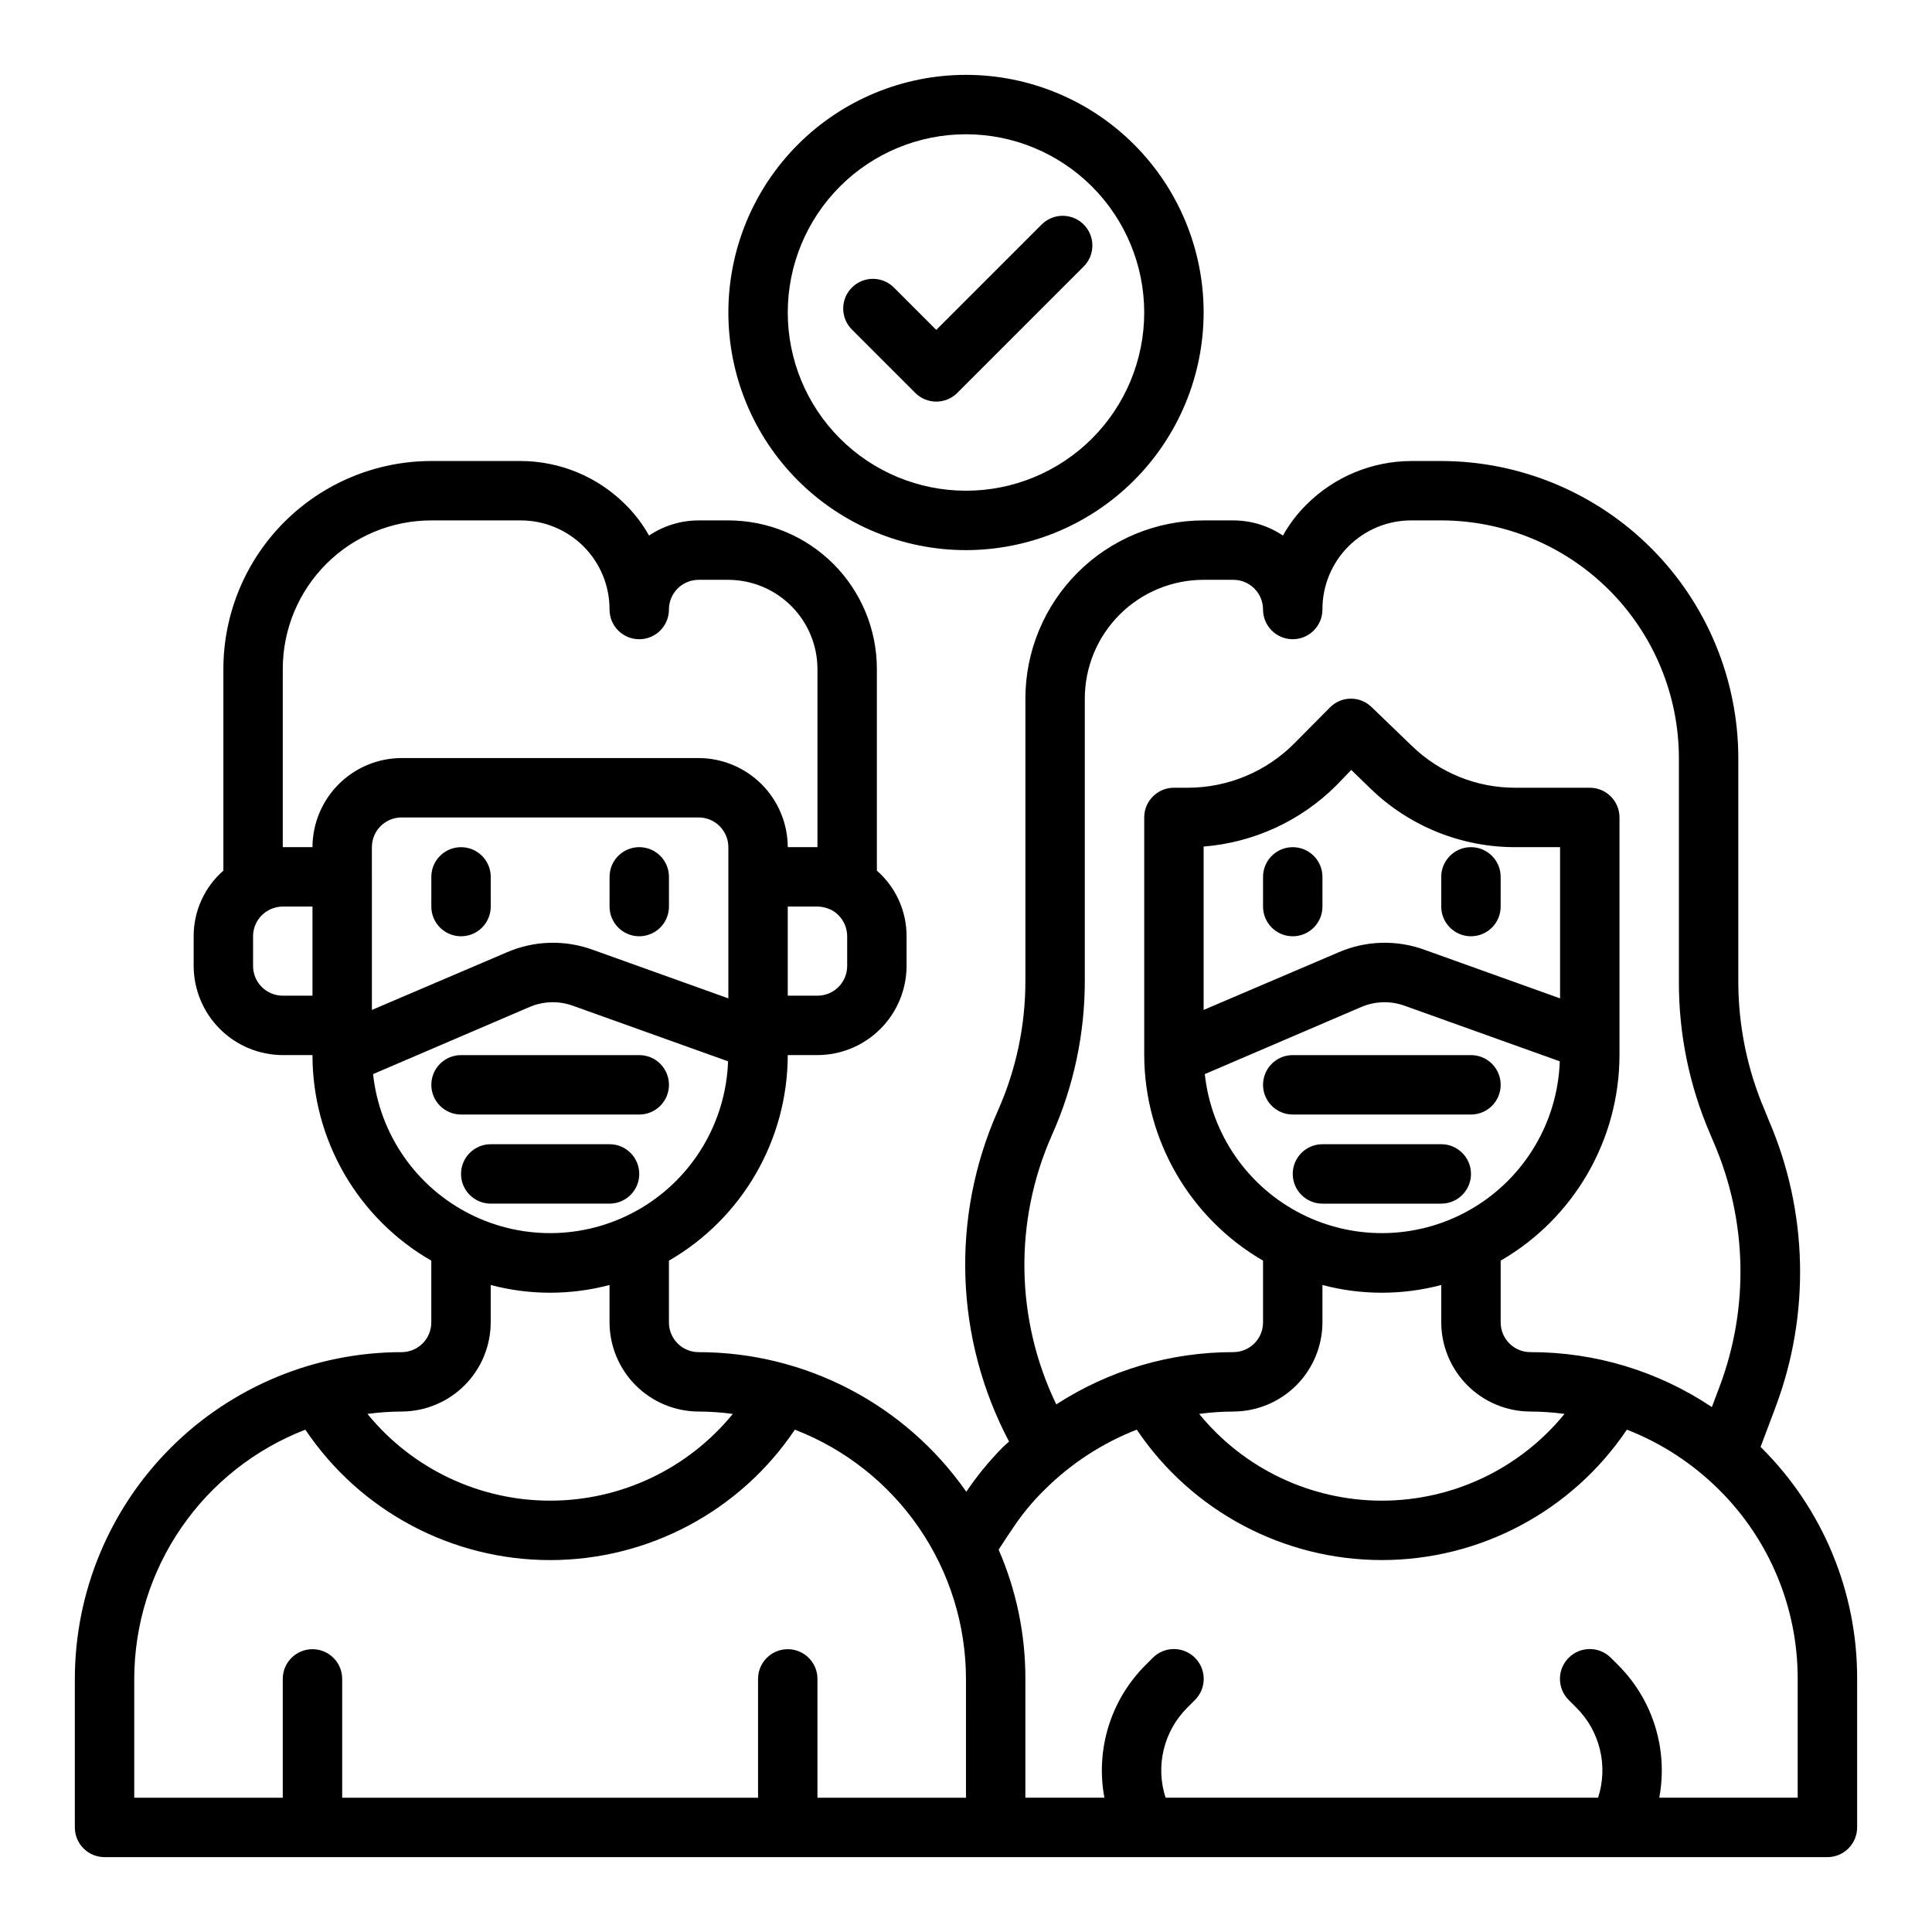
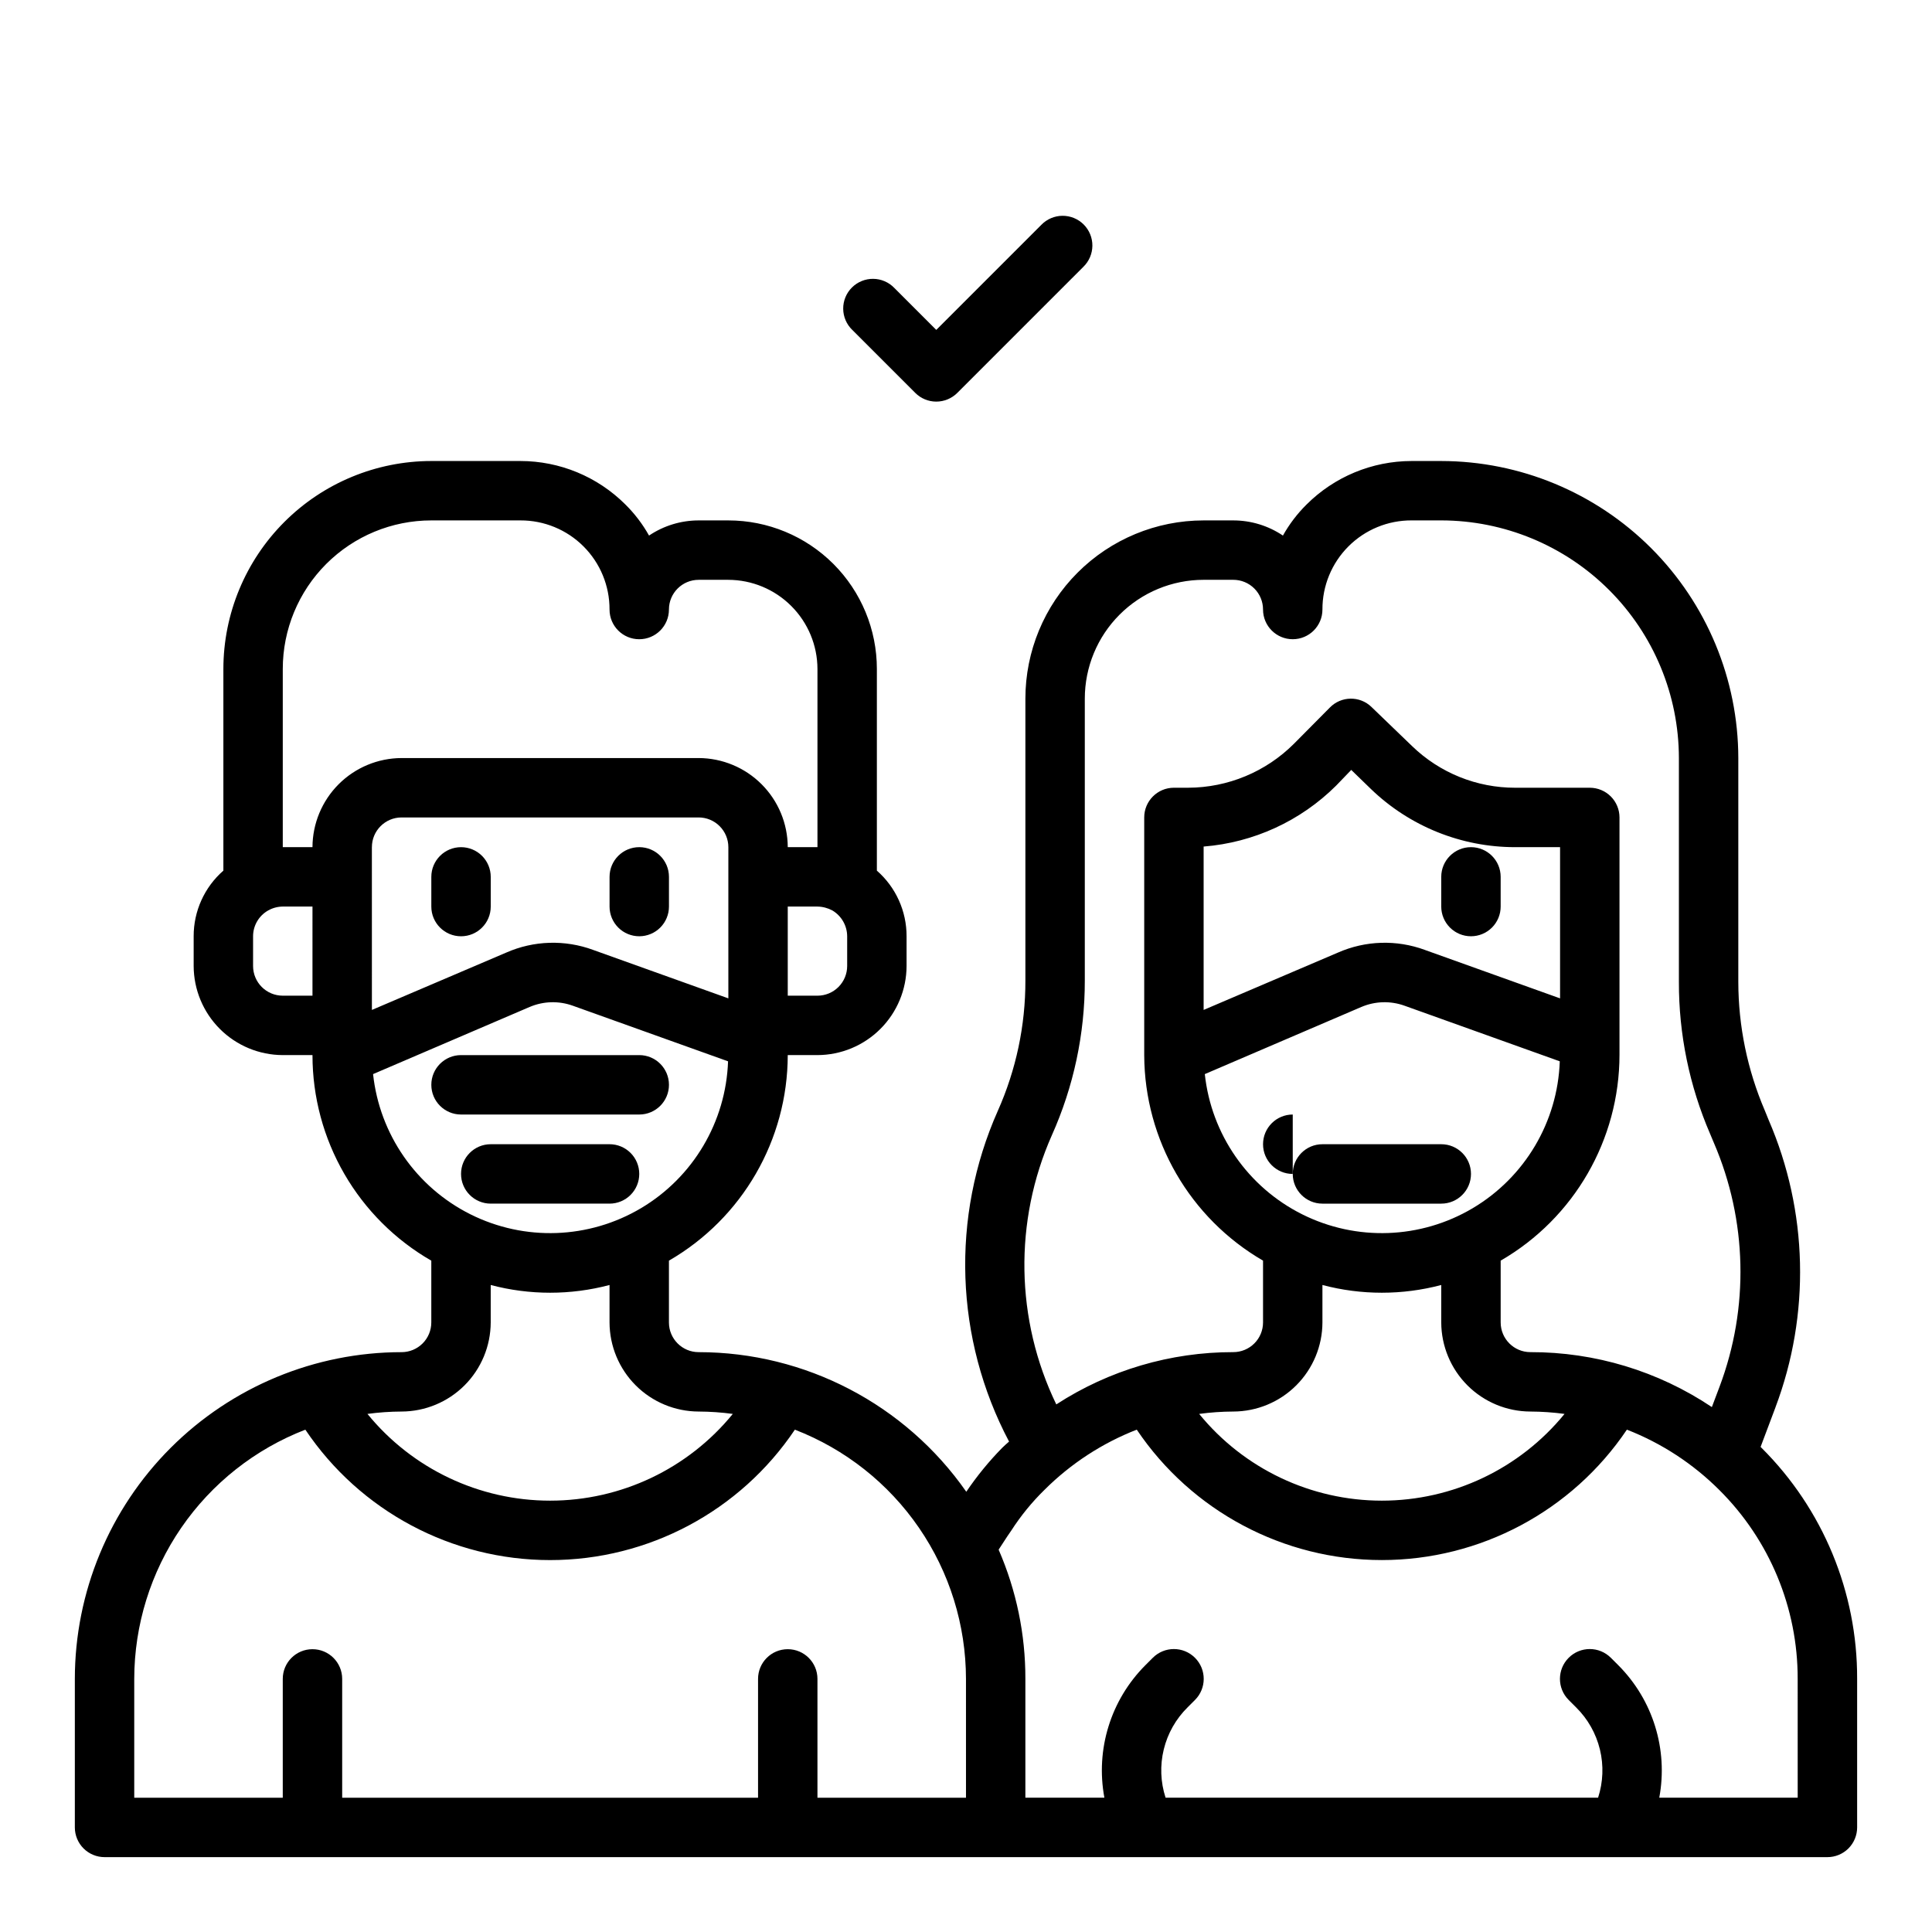
<svg xmlns="http://www.w3.org/2000/svg" fill="#000000" width="800px" height="800px" version="1.1" viewBox="144 144 512 512">
  <g>
-     <path d="m400 289.79c-16.703 0-32.723-6.633-44.531-18.445-11.812-11.809-18.445-27.828-18.445-44.531 0-16.699 6.633-32.719 18.445-44.531 11.809-11.809 27.828-18.445 44.531-18.445 16.699 0 32.719 6.637 44.531 18.445 11.809 11.812 18.445 27.832 18.445 44.531-0.02 16.699-6.66 32.707-18.469 44.512-11.805 11.805-27.812 18.445-44.508 18.465zm0-110.21c-12.527 0-24.543 4.977-33.398 13.832-8.859 8.859-13.836 20.875-13.836 33.398 0 12.527 4.977 24.543 13.836 33.398 8.855 8.859 20.871 13.836 33.398 13.836 12.523 0 24.539-4.977 33.398-13.836 8.855-8.855 13.832-20.871 13.832-33.398-0.012-12.52-4.992-24.527-13.848-33.383-8.855-8.855-20.863-13.836-33.383-13.848z" />
    <path d="m266.18 368.51c-4.348 0-7.875 3.523-7.875 7.871v7.871c0 4.348 3.527 7.871 7.875 7.871 4.348 0 7.871-3.523 7.871-7.871v-7.871c0-2.09-0.832-4.09-2.305-5.566-1.477-1.477-3.481-2.305-5.566-2.305z" />
    <path d="m313.41 392.12c2.086 0 4.09-0.828 5.566-2.305 1.477-1.477 2.305-3.477 2.305-5.566v-7.871c0-4.348-3.523-7.871-7.871-7.871s-7.871 3.523-7.871 7.871v7.871c0 2.09 0.828 4.09 2.305 5.566 1.477 1.477 3.481 2.305 5.566 2.305z" />
    <path d="m313.41 439.36c4.348 0 7.871-3.523 7.871-7.871 0-4.348-3.523-7.875-7.871-7.875h-47.23c-4.348 0-7.875 3.527-7.875 7.875 0 4.348 3.527 7.871 7.875 7.871z" />
    <path d="m313.41 455.1c0-2.086-0.828-4.09-2.305-5.566-1.477-1.477-3.481-2.305-5.566-2.305h-31.488c-4.348 0-7.871 3.523-7.871 7.871 0 4.348 3.523 7.875 7.871 7.875h31.488c2.086 0 4.09-0.832 5.566-2.309 1.477-1.477 2.305-3.477 2.305-5.566z" />
-     <path d="m486.59 368.51c-4.348 0-7.871 3.523-7.871 7.871v7.871c0 4.348 3.523 7.871 7.871 7.871s7.871-3.523 7.871-7.871v-7.871c0-2.09-0.828-4.09-2.305-5.566-1.477-1.477-3.477-2.305-5.566-2.305z" />
    <path d="m533.82 392.12c2.086 0 4.09-0.828 5.566-2.305 1.477-1.477 2.305-3.477 2.305-5.566v-7.871c0-4.348-3.523-7.871-7.871-7.871-4.348 0-7.875 3.523-7.875 7.871v7.871c0 2.09 0.832 4.09 2.309 5.566 1.477 1.477 3.477 2.305 5.566 2.305z" />
    <path d="m610.81 527.68-0.234-0.234 3.938-10.469-0.004-0.004c9.301-24.676 8.652-51.996-1.812-76.199l-1.023-2.519c-4.602-10.75-6.984-22.316-7.004-34.008v-59.355c-0.035-20.867-8.34-40.871-23.094-55.629-14.758-14.754-34.758-23.059-55.629-23.09h-7.871c-10.453 0.012-20.477 4.172-27.867 11.57-2.445 2.426-4.539 5.18-6.219 8.188-3.887-2.617-8.461-4.012-13.145-4.016h-7.871c-12.527 0-24.543 4.977-33.398 13.836-8.859 8.855-13.836 20.871-13.836 33.395v74.707c0.027 11.906-2.469 23.684-7.32 34.559-12.484 28.121-11.383 60.414 2.992 87.617-0.629 0.551-1.258 1.102-1.812 1.652-3.519 3.586-6.707 7.488-9.523 11.648-16.184-23.176-42.664-36.988-70.93-36.996-4.348 0-7.871-3.527-7.871-7.875v-16.371c19.461-11.246 31.457-32 31.488-54.477h7.871c6.258-0.016 12.254-2.512 16.68-6.938 4.426-4.422 6.918-10.418 6.938-16.676v-7.875c0.016-6.664-2.856-13.008-7.871-17.395v-53.453c0-10.438-4.148-20.449-11.527-27.832-7.383-7.379-17.395-11.527-27.832-11.527h-7.875c-4.684 0.004-9.258 1.398-13.145 4.016-1.699-3.039-3.82-5.82-6.297-8.266-7.379-7.356-17.371-11.488-27.789-11.492h-23.617c-14.609 0.016-28.613 5.824-38.945 16.156-10.328 10.332-16.141 24.336-16.156 38.945v53.453c-5.019 4.387-7.891 10.73-7.875 17.395v7.875c0.02 6.258 2.516 12.254 6.938 16.676 4.426 4.426 10.422 6.922 16.68 6.938h7.871v0.078c0.008 11.035 2.922 21.875 8.449 31.422 5.527 9.551 13.477 17.477 23.039 22.977v16.371c0 2.09-0.828 4.094-2.305 5.566-1.477 1.477-3.477 2.309-5.566 2.309-22.961 0.012-44.977 9.141-61.215 25.379-16.234 16.234-25.363 38.25-25.379 61.211v39.363c0 2.086 0.832 4.09 2.309 5.566 1.477 1.473 3.477 2.305 5.566 2.305h456.58c2.086 0 4.09-0.832 5.566-2.305 1.473-1.477 2.305-3.481 2.305-5.566v-39.363c0.074-22.98-9.055-45.035-25.348-61.242zm-242.3-135.56v7.875c0 2.086-0.832 4.09-2.309 5.566-1.477 1.477-3.477 2.305-5.566 2.305h-7.871v-23.617h7.871c1.375 0.023 2.727 0.375 3.938 1.023 2.426 1.43 3.922 4.031 3.938 6.848zm-141.7 15.746h-7.871c-4.348 0-7.871-3.523-7.871-7.871v-7.875c0.004-2.84 1.539-5.457 4.016-6.848 1.18-0.66 2.504-1.012 3.856-1.023h7.871zm0-39.359h-7.871v-47.234c0-10.438 4.148-20.449 11.527-27.832 7.383-7.379 17.395-11.527 27.832-11.527h23.617c6.269-0.023 12.293 2.453 16.727 6.891 4.434 4.434 6.914 10.453 6.891 16.727 0 4.348 3.523 7.871 7.871 7.871s7.871-3.523 7.871-7.871 3.523-7.871 7.871-7.871h7.875c6.258 0.016 12.254 2.512 16.676 6.938 4.426 4.422 6.922 10.418 6.938 16.676v47.23l-7.871 0.004c-0.02-6.258-2.512-12.254-6.938-16.68s-10.422-6.918-16.68-6.938h-78.719c-6.258 0.02-12.254 2.512-16.68 6.938-4.422 4.426-6.918 10.422-6.938 16.68zm15.742 0h0.004c0-4.348 3.523-7.875 7.871-7.875h78.719c2.09 0 4.094 0.832 5.566 2.309 1.477 1.477 2.309 3.477 2.309 5.566v40.07l-35.816-12.832-0.004-0.004c-7.488-2.762-15.758-2.508-23.062 0.711l-35.582 15.191zm0.316 60.141 41.484-17.789h0.004c3.652-1.559 7.758-1.672 11.492-0.316l41.094 14.719v0.004c-0.566 16.051-9.254 30.711-23.066 38.914-13.809 8.199-30.84 8.812-45.207 1.625-14.363-7.188-24.082-21.188-25.801-37.156zm7.559 89.426c6.258-0.02 12.254-2.512 16.68-6.938s6.918-10.422 6.938-16.68v-9.918c10.316 2.731 21.168 2.731 31.488 0v9.918c0.02 6.258 2.512 12.254 6.938 16.68 4.426 4.426 10.422 6.918 16.676 6.938 3.031 0.012 6.055 0.223 9.055 0.629-11.863 14.551-29.641 22.988-48.414 22.988-18.77 0-36.547-8.438-48.41-22.988 3-0.406 6.023-0.617 9.051-0.629zm149.57 102.34h-39.363v-31.488c0-4.348-3.523-7.871-7.871-7.871s-7.871 3.523-7.871 7.871v31.488h-110.21v-31.488c0-4.348-3.527-7.871-7.875-7.871s-7.871 3.523-7.871 7.871v31.488h-39.359v-31.488c0.02-14.297 4.359-28.254 12.449-40.039 8.094-11.785 19.559-20.852 32.895-26.008 14.516 21.605 38.836 34.562 64.863 34.562 26.027 0 50.348-12.957 64.867-34.562 13.336 5.156 24.801 14.223 32.891 26.008 8.094 11.785 12.434 25.742 12.453 40.039zm22.75-175.55c5.777-12.898 8.758-26.875 8.738-41.012v-74.707c0-8.348 3.316-16.359 9.223-22.262 5.902-5.906 13.914-9.223 22.266-9.223h7.871c2.086 0 4.09 0.828 5.566 2.305 1.477 1.477 2.305 3.477 2.305 5.566 0 4.348 3.523 7.871 7.871 7.871s7.871-3.523 7.871-7.871c-0.023-6.273 2.457-12.293 6.891-16.727 4.434-4.438 10.457-6.914 16.727-6.891h7.871c16.695 0.023 32.703 6.664 44.508 18.473 11.805 11.805 18.445 27.809 18.469 44.504v59.355c-0.031 13.832 2.781 27.527 8.266 40.227l1.023 2.441v-0.004c8.824 20.516 9.359 43.652 1.496 64.551l-2.047 5.434c-14.227-9.531-30.973-14.602-48.098-14.562-4.348 0-7.871-3.527-7.871-7.875v-16.371c19.477-11.266 31.477-32.055 31.488-54.555v-62.898c0-2.086-0.828-4.09-2.305-5.566-1.477-1.473-3.481-2.305-5.566-2.305h-19.762c-10.191 0.02-19.988-3.934-27.316-11.02l-10.785-10.391h0.004c-3.094-2.988-8.016-2.918-11.023 0.156l-9.523 9.605c-7.438 7.43-17.512 11.617-28.023 11.648h-3.781c-4.348 0-7.871 3.523-7.871 7.871v63.055c0.102 22.438 12.086 43.137 31.488 54.398v16.371c0 2.09-0.828 4.094-2.305 5.566-1.477 1.477-3.481 2.309-5.566 2.309-16.652-0.023-32.953 4.789-46.918 13.855-10.848-22.449-11.277-48.527-1.18-71.324zm82.027-34.008-0.004 0.004c3.656-1.559 7.762-1.672 11.496-0.316l41.094 14.719-0.004 0.004c-0.562 16.051-9.254 30.711-23.062 38.914-13.809 8.199-30.844 8.812-45.207 1.625-14.363-7.188-24.086-21.188-25.801-37.156zm-41.801 0.789v-43.297c13.242-1.047 25.688-6.766 35.105-16.137l4.016-4.172 5.195 5.039c10.27 9.91 23.988 15.441 38.258 15.43h11.887v40.07l-35.816-12.832v-0.004c-7.488-2.762-15.758-2.508-23.066 0.711zm31.484 82.812v-9.918c10.32 2.731 21.172 2.731 31.488 0v9.918c0.02 6.258 2.516 12.254 6.938 16.68 4.426 4.426 10.422 6.918 16.68 6.938 3.027 0.012 6.055 0.223 9.055 0.629-11.867 14.551-29.641 22.988-48.414 22.988-18.773 0-36.551-8.438-48.414-22.988 3-0.406 6.027-0.617 9.055-0.629 6.258-0.02 12.254-2.512 16.676-6.938 4.426-4.426 6.922-10.422 6.938-16.68zm125.95 125.95h-36.684c2.383-12.777-1.68-25.91-10.863-35.109l-1.969-1.969v0.004c-3.086-3.09-8.09-3.09-11.176 0-3.086 3.086-3.086 8.09 0 11.176l1.969 1.969c3.094 3.055 5.277 6.914 6.305 11.141 1.031 4.223 0.863 8.652-0.48 12.789h-114.62c-1.344-4.137-1.512-8.566-0.48-12.789 1.027-4.227 3.211-8.086 6.305-11.141l1.969-1.969c3.086-3.086 3.086-8.09 0-11.176-3.086-3.09-8.09-3.09-11.18 0l-1.969 1.969 0.004-0.004c-9.184 9.199-13.25 22.332-10.863 35.109h-20.941v-31.488c0.027-11.781-2.387-23.438-7.086-34.242 1.812-2.832 3.148-4.801 3.387-5.117 2.504-3.883 5.434-7.473 8.738-10.707 6.969-6.961 15.305-12.402 24.48-15.98 14.555 21.605 38.898 34.559 64.945 34.559s50.391-12.953 64.945-34.559c9.176 3.578 17.512 9.02 24.48 15.98 13.332 13.246 20.816 31.273 20.781 50.066z" />
-     <path d="m486.59 439.36h47.234c4.348 0 7.871-3.523 7.871-7.871 0-4.348-3.523-7.875-7.871-7.875h-47.234c-4.348 0-7.871 3.527-7.871 7.875 0 4.348 3.523 7.871 7.871 7.871z" />
+     <path d="m486.59 439.36h47.234h-47.234c-4.348 0-7.871 3.527-7.871 7.875 0 4.348 3.523 7.871 7.871 7.871z" />
    <path d="m525.95 447.23h-31.488c-4.348 0-7.871 3.523-7.871 7.871 0 4.348 3.523 7.875 7.871 7.875h31.488c4.348 0 7.875-3.527 7.875-7.875 0-4.348-3.527-7.871-7.875-7.871z" />
    <path d="m392.12 250.43c-2.086 0-4.09-0.828-5.562-2.305l-16.699-16.699c-1.52-1.465-2.383-3.481-2.402-5.594-0.02-2.109 0.812-4.141 2.305-5.633 1.496-1.492 3.523-2.324 5.637-2.305 2.109 0.016 4.125 0.883 5.594 2.402l11.129 11.129 27.836-27.836c1.469-1.516 3.484-2.383 5.594-2.402 2.113-0.016 4.144 0.812 5.637 2.305 1.492 1.496 2.324 3.523 2.305 5.637-0.02 2.109-0.883 4.125-2.402 5.594l-33.402 33.402c-1.477 1.477-3.477 2.305-5.566 2.305z" />
  </g>
</svg>